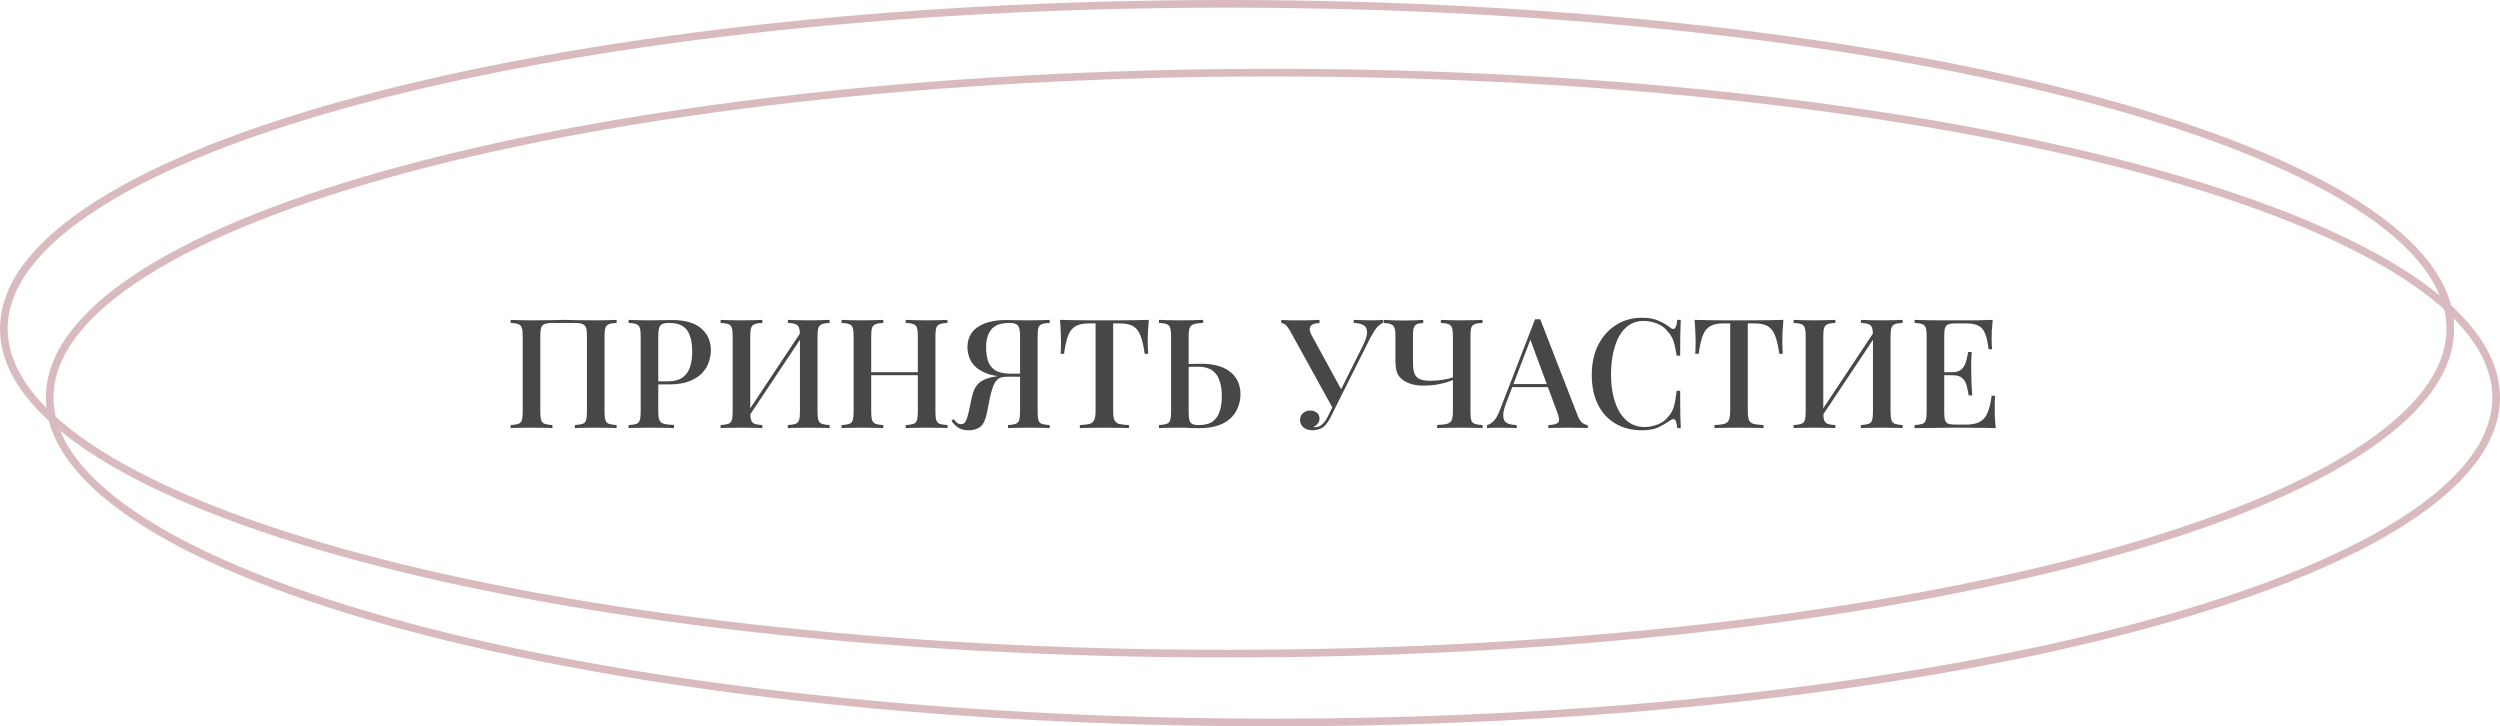
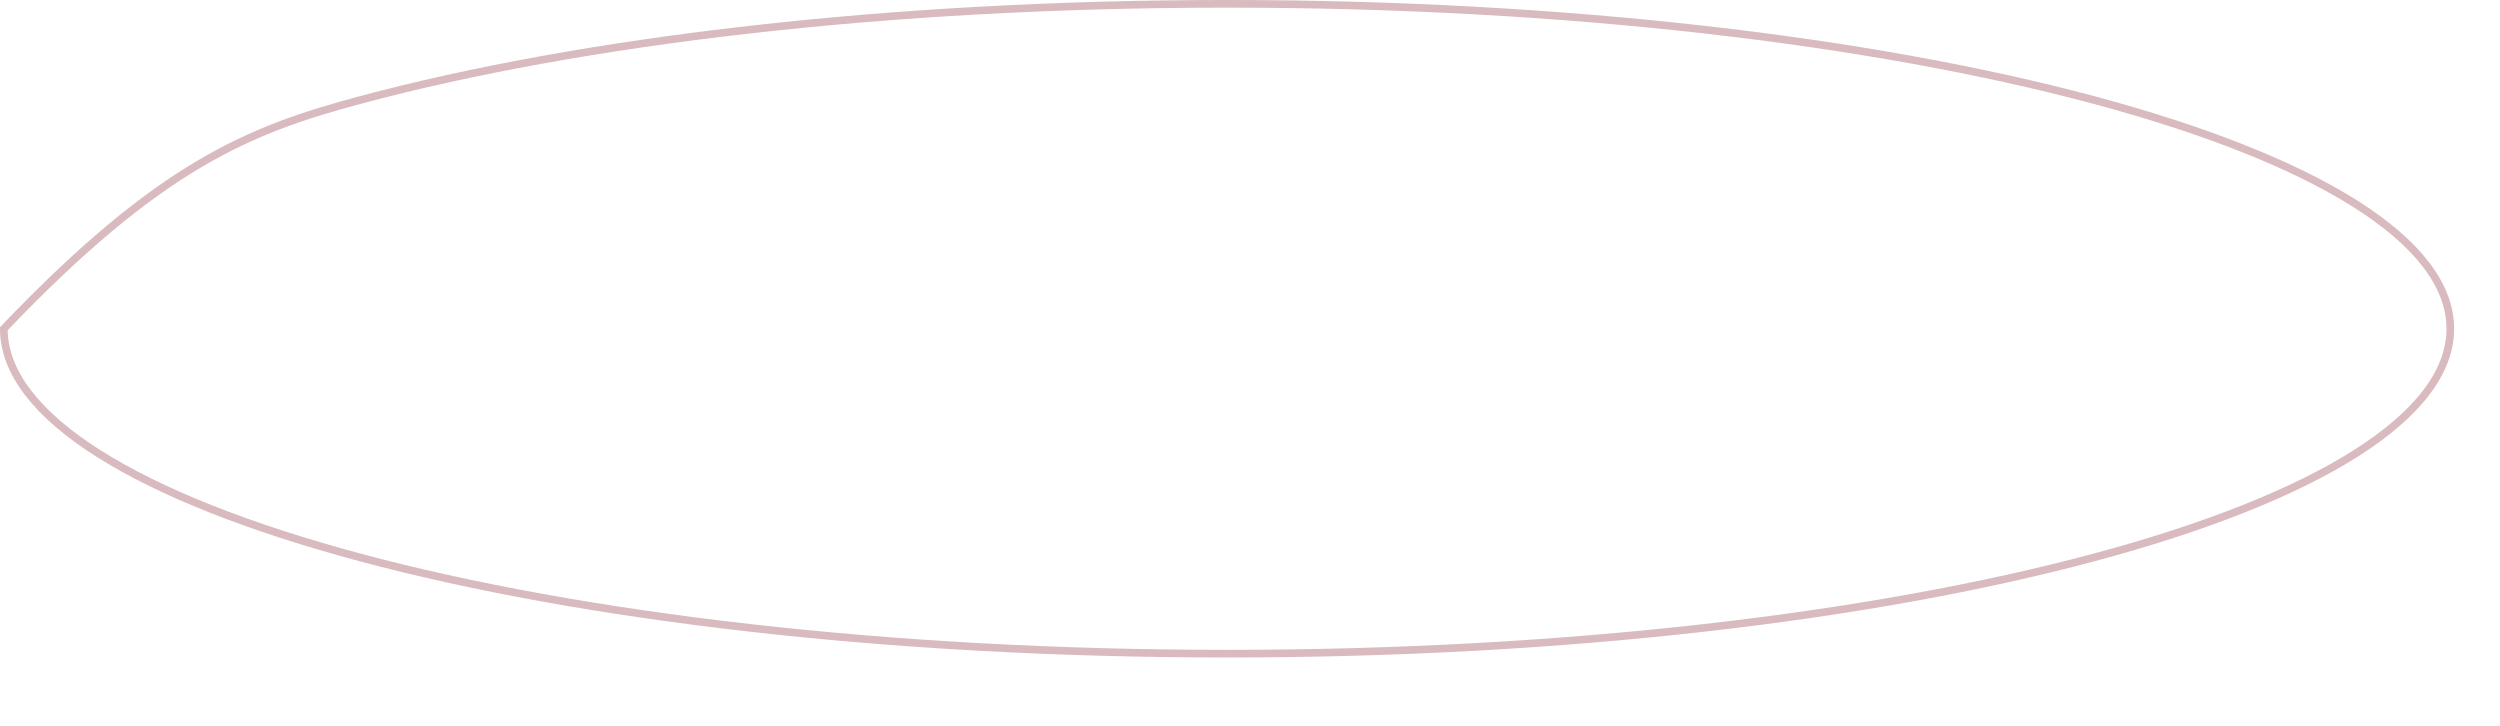
<svg xmlns="http://www.w3.org/2000/svg" width="327" height="95" viewBox="0 0 327 95" fill="none">
-   <path d="M320.5 43C320.5 48.668 316.205 54.194 308.12 59.315C300.058 64.421 288.361 69.038 273.861 72.923C244.87 80.69 204.79 85.5 160.5 85.5C116.21 85.5 76.13 80.69 47.139 72.923C32.639 69.038 20.942 64.421 12.88 59.315C4.795 54.194 0.5 48.668 0.5 43C0.5 37.332 4.795 31.806 12.88 26.685C20.942 21.579 32.639 16.962 47.139 13.077C76.13 5.31 116.21 0.5 160.5 0.5C204.79 0.5 244.87 5.31 273.861 13.077C288.361 16.962 300.058 21.579 308.12 26.685C316.205 31.806 320.5 37.332 320.5 43Z" stroke="#D9BABF" />
-   <path d="M326.5 52C326.5 57.668 322.205 63.194 314.12 68.315C306.058 73.421 294.361 78.038 279.861 81.923C250.87 89.69 210.79 94.5 166.5 94.5C122.21 94.5 82.13 89.69 53.139 81.923C38.639 78.038 26.942 73.421 18.88 68.315C10.795 63.194 6.5 57.668 6.5 52C6.5 46.332 10.795 40.806 18.88 35.685C26.942 30.579 38.639 25.962 53.139 22.077C82.13 14.31 122.21 9.5 166.5 9.5C210.79 9.5 250.87 14.31 279.861 22.077C294.361 25.962 306.058 30.579 314.12 35.685C322.205 40.806 326.5 46.332 326.5 52Z" stroke="#D9BABF" />
-   <path d="M80.652 41.84V42.24C80.212 42.253 79.878 42.307 79.652 42.4C79.425 42.48 79.272 42.64 79.192 42.88C79.112 43.107 79.072 43.467 79.072 43.96V53.88C79.072 54.36 79.112 54.72 79.192 54.96C79.272 55.2 79.425 55.36 79.652 55.44C79.878 55.52 80.212 55.573 80.652 55.6V56C80.358 55.973 79.965 55.96 79.472 55.96C78.978 55.947 78.452 55.94 77.892 55.94C77.412 55.94 76.918 55.947 76.412 55.96C75.918 55.96 75.512 55.973 75.192 56V55.6C75.632 55.573 75.965 55.52 76.192 55.44C76.432 55.36 76.585 55.2 76.652 54.96C76.732 54.72 76.772 54.36 76.772 53.88V43.96C76.772 43.467 76.732 43.1 76.652 42.86C76.572 42.62 76.412 42.46 76.172 42.38C75.945 42.287 75.605 42.24 75.152 42.24H72.292C71.838 42.24 71.492 42.287 71.252 42.38C71.025 42.46 70.872 42.62 70.792 42.86C70.712 43.1 70.672 43.467 70.672 43.96V53.88C70.672 54.36 70.712 54.72 70.792 54.96C70.872 55.2 71.025 55.36 71.252 55.44C71.478 55.52 71.812 55.573 72.252 55.6V56C71.932 55.973 71.525 55.96 71.032 55.96C70.552 55.947 70.058 55.94 69.552 55.94C68.992 55.94 68.465 55.947 67.972 55.96C67.492 55.96 67.098 55.973 66.792 56V55.6C67.232 55.573 67.565 55.52 67.792 55.44C68.032 55.36 68.185 55.2 68.252 54.96C68.332 54.72 68.372 54.36 68.372 53.88V43.96C68.372 43.467 68.332 43.107 68.252 42.88C68.185 42.64 68.032 42.48 67.792 42.4C67.565 42.307 67.232 42.253 66.792 42.24V41.84C67.098 41.853 67.492 41.867 67.972 41.88C68.465 41.893 68.992 41.9 69.552 41.9C70.338 41.9 71.118 41.893 71.892 41.88C72.665 41.853 73.285 41.84 73.752 41.84C74.218 41.84 74.832 41.853 75.592 41.88C76.352 41.893 77.118 41.9 77.892 41.9C78.452 41.9 78.978 41.893 79.472 41.88C79.965 41.867 80.358 41.853 80.652 41.84ZM82.221 41.84C82.528 41.853 82.921 41.867 83.401 41.88C83.895 41.893 84.381 41.9 84.861 41.9C85.501 41.9 86.108 41.893 86.681 41.88C87.268 41.867 87.681 41.86 87.921 41.86C89.615 41.86 90.881 42.227 91.721 42.96C92.561 43.693 92.981 44.64 92.981 45.8C92.981 46.28 92.895 46.787 92.721 47.32C92.561 47.84 92.275 48.327 91.861 48.78C91.448 49.22 90.888 49.58 90.181 49.86C89.475 50.14 88.575 50.28 87.481 50.28H85.521V49.88H87.281C88.175 49.88 88.855 49.7 89.321 49.34C89.801 48.98 90.121 48.507 90.281 47.92C90.455 47.333 90.541 46.7 90.541 46.02C90.541 44.753 90.315 43.807 89.861 43.18C89.408 42.553 88.621 42.24 87.501 42.24C86.928 42.24 86.548 42.353 86.361 42.58C86.188 42.807 86.101 43.267 86.101 43.96V53.84C86.101 54.333 86.155 54.707 86.261 54.96C86.368 55.2 86.568 55.36 86.861 55.44C87.155 55.52 87.588 55.567 88.161 55.58V56C87.801 55.973 87.335 55.96 86.761 55.96C86.188 55.947 85.595 55.94 84.981 55.94C84.448 55.94 83.935 55.947 83.441 55.96C82.961 55.96 82.555 55.973 82.221 56V55.6C82.675 55.573 83.015 55.52 83.241 55.44C83.468 55.36 83.615 55.2 83.681 54.96C83.761 54.72 83.801 54.36 83.801 53.88V43.96C83.801 43.467 83.761 43.107 83.681 42.88C83.615 42.64 83.461 42.48 83.221 42.4C82.995 42.307 82.661 42.253 82.221 42.24V41.84ZM99.713 41.84V42.24C99.273 42.253 98.939 42.307 98.713 42.4C98.486 42.48 98.333 42.64 98.253 42.88C98.173 43.107 98.133 43.467 98.133 43.96V53.88C98.133 54.36 98.173 54.72 98.253 54.96C98.333 55.2 98.486 55.36 98.713 55.44C98.939 55.52 99.273 55.573 99.713 55.6V56C99.393 55.973 98.986 55.96 98.493 55.96C98.013 55.947 97.519 55.94 97.013 55.94C96.453 55.94 95.926 55.947 95.433 55.96C94.953 55.96 94.559 55.973 94.253 56V55.6C94.693 55.573 95.026 55.52 95.253 55.44C95.493 55.36 95.646 55.2 95.713 54.96C95.793 54.72 95.833 54.36 95.833 53.88V43.96C95.833 43.467 95.793 43.107 95.713 42.88C95.646 42.64 95.493 42.48 95.253 42.4C95.026 42.307 94.693 42.253 94.253 42.24V41.84C94.559 41.853 94.953 41.867 95.433 41.88C95.926 41.893 96.453 41.9 97.013 41.9C97.519 41.9 98.013 41.893 98.493 41.88C98.986 41.867 99.393 41.853 99.713 41.84ZM104.993 43.08C104.993 43.08 104.986 43.153 104.973 43.3C104.973 43.433 104.973 43.573 104.973 43.72C104.973 43.867 104.973 43.94 104.973 43.94L97.413 55.28L97.393 54.52L104.993 43.08ZM108.513 41.84V42.24C108.073 42.253 107.739 42.307 107.513 42.4C107.286 42.48 107.133 42.64 107.053 42.88C106.973 43.107 106.933 43.467 106.933 43.96V53.88C106.933 54.36 106.973 54.72 107.053 54.96C107.133 55.2 107.286 55.36 107.513 55.44C107.739 55.52 108.073 55.573 108.513 55.6V56C108.219 55.973 107.826 55.96 107.333 55.96C106.839 55.947 106.313 55.94 105.753 55.94C105.273 55.94 104.779 55.947 104.273 55.96C103.779 55.96 103.373 55.973 103.053 56V55.6C103.493 55.573 103.826 55.52 104.053 55.44C104.279 55.36 104.433 55.2 104.513 54.96C104.593 54.72 104.633 54.36 104.633 53.88V43.96C104.633 43.467 104.593 43.107 104.513 42.88C104.433 42.64 104.279 42.48 104.053 42.4C103.826 42.307 103.493 42.253 103.053 42.24V41.84C103.373 41.853 103.779 41.867 104.273 41.88C104.779 41.893 105.273 41.9 105.753 41.9C106.313 41.9 106.839 41.893 107.333 41.88C107.826 41.867 108.219 41.853 108.513 41.84ZM118.473 56V55.6C118.926 55.573 119.266 55.52 119.493 55.44C119.72 55.36 119.866 55.2 119.933 54.96C120.013 54.72 120.053 54.36 120.053 53.88V43.96C120.053 43.467 120.013 43.107 119.933 42.88C119.866 42.64 119.713 42.48 119.473 42.4C119.246 42.307 118.913 42.253 118.473 42.24V41.84C118.806 41.853 119.22 41.867 119.713 41.88C120.22 41.893 120.72 41.9 121.213 41.9C121.773 41.9 122.293 41.893 122.773 41.88C123.253 41.867 123.64 41.853 123.933 41.84V42.24C123.493 42.253 123.16 42.307 122.933 42.4C122.706 42.48 122.553 42.64 122.473 42.88C122.393 43.107 122.353 43.467 122.353 43.96V53.88C122.353 54.36 122.393 54.72 122.473 54.96C122.553 55.2 122.706 55.36 122.933 55.44C123.16 55.52 123.493 55.573 123.933 55.6V56C123.64 55.973 123.253 55.96 122.773 55.96C122.293 55.947 121.773 55.94 121.213 55.94C120.72 55.94 120.22 55.947 119.713 55.96C119.22 55.96 118.806 55.973 118.473 56ZM110.073 56V55.6C110.526 55.573 110.866 55.52 111.093 55.44C111.32 55.36 111.466 55.2 111.533 54.96C111.613 54.72 111.653 54.36 111.653 53.88V43.96C111.653 43.467 111.613 43.107 111.533 42.88C111.466 42.64 111.313 42.48 111.073 42.4C110.846 42.307 110.513 42.253 110.073 42.24V41.84C110.38 41.853 110.773 41.867 111.253 41.88C111.746 41.893 112.273 41.9 112.833 41.9C113.34 41.9 113.833 41.893 114.313 41.88C114.806 41.867 115.213 41.853 115.533 41.84V42.24C115.093 42.253 114.76 42.307 114.533 42.4C114.306 42.48 114.153 42.64 114.073 42.88C113.993 43.107 113.953 43.467 113.953 43.96V53.88C113.953 54.36 113.993 54.72 114.073 54.96C114.153 55.2 114.306 55.36 114.533 55.44C114.76 55.52 115.093 55.573 115.533 55.6V56C115.213 55.973 114.806 55.96 114.313 55.96C113.833 55.947 113.34 55.94 112.833 55.94C112.273 55.94 111.746 55.947 111.253 55.96C110.773 55.96 110.38 55.973 110.073 56ZM113.053 49.08V48.68H120.953V49.08H113.053ZM137.303 41.84V42.24C136.849 42.253 136.509 42.307 136.283 42.4C136.056 42.48 135.903 42.64 135.823 42.88C135.756 43.107 135.723 43.467 135.723 43.96V53.88C135.723 54.36 135.756 54.72 135.823 54.96C135.903 55.2 136.056 55.36 136.283 55.44C136.509 55.52 136.849 55.573 137.303 55.6V56C136.996 55.973 136.596 55.96 136.103 55.96C135.623 55.947 135.103 55.94 134.543 55.94C134.049 55.94 133.556 55.947 133.063 55.96C132.569 55.96 132.163 55.973 131.843 56V55.6C132.283 55.573 132.616 55.52 132.843 55.44C133.069 55.36 133.223 55.2 133.303 54.96C133.383 54.72 133.423 54.36 133.423 53.88V43.96C133.423 43.267 133.329 42.807 133.143 42.58C132.969 42.353 132.596 42.24 132.023 42.24C130.903 42.24 130.116 42.527 129.663 43.1C129.209 43.66 128.983 44.44 128.983 45.44C128.983 46.093 129.063 46.68 129.223 47.2C129.396 47.72 129.716 48.133 130.183 48.44C130.663 48.733 131.349 48.88 132.243 48.88H133.963C133.963 48.88 133.963 48.947 133.963 49.08C133.963 49.213 133.963 49.28 133.963 49.28H132.043C130.949 49.28 130.043 49.167 129.323 48.94C128.616 48.7 128.056 48.393 127.643 48.02C127.243 47.647 126.956 47.227 126.783 46.76C126.623 46.293 126.543 45.833 126.543 45.38C126.543 44.687 126.723 44.08 127.083 43.56C127.456 43.027 128.016 42.613 128.763 42.32C129.523 42.013 130.469 41.86 131.603 41.86C131.843 41.86 132.249 41.867 132.823 41.88C133.409 41.893 134.023 41.9 134.663 41.9C135.143 41.9 135.623 41.893 136.103 41.88C136.596 41.867 136.996 41.853 137.303 41.84ZM133.803 48.94L133.763 49.28H131.603C131.109 49.28 130.729 49.4 130.463 49.64C130.209 49.88 130.009 50.213 129.863 50.64C129.716 51.053 129.583 51.547 129.463 52.12L129.063 54.12C128.889 54.96 128.603 55.533 128.203 55.84C127.803 56.133 127.316 56.28 126.743 56.28C126.196 56.28 125.749 56.18 125.403 55.98C125.056 55.767 124.736 55.453 124.443 55.04L124.723 54.82C124.896 55.02 125.049 55.18 125.183 55.3C125.316 55.407 125.489 55.467 125.703 55.48C125.983 55.48 126.183 55.36 126.303 55.12C126.436 54.88 126.569 54.473 126.703 53.9L127.143 51.86C127.329 51.02 127.663 50.407 128.143 50.02C128.623 49.633 129.356 49.367 130.343 49.22C130.596 49.18 130.849 49.147 131.103 49.12C131.356 49.093 131.689 49.067 132.103 49.04C132.529 49 133.096 48.967 133.803 48.94ZM150.262 41.84C150.209 42.4 150.169 42.947 150.142 43.48C150.129 44 150.122 44.4 150.122 44.68C150.122 44.987 150.129 45.28 150.142 45.56C150.155 45.84 150.169 46.08 150.182 46.28H149.722C149.589 45.28 149.409 44.493 149.182 43.92C148.969 43.347 148.655 42.933 148.242 42.68C147.829 42.427 147.235 42.3 146.462 42.3H145.602V53.7C145.602 54.233 145.649 54.633 145.742 54.9C145.849 55.167 146.049 55.347 146.342 55.44C146.649 55.52 147.089 55.573 147.662 55.6V56C147.289 55.973 146.809 55.96 146.222 55.96C145.635 55.947 145.035 55.94 144.422 55.94C143.782 55.94 143.175 55.947 142.602 55.96C142.042 55.96 141.589 55.973 141.242 56V55.6C141.815 55.573 142.249 55.52 142.542 55.44C142.835 55.347 143.035 55.167 143.142 54.9C143.249 54.633 143.302 54.233 143.302 53.7V42.3H142.422C141.675 42.3 141.089 42.427 140.662 42.68C140.235 42.933 139.915 43.347 139.702 43.92C139.489 44.493 139.315 45.28 139.182 46.28H138.722C138.749 46.08 138.762 45.84 138.762 45.56C138.775 45.28 138.782 44.987 138.782 44.68C138.782 44.4 138.769 44 138.742 43.48C138.729 42.947 138.695 42.4 138.642 41.84C139.215 41.853 139.842 41.867 140.522 41.88C141.202 41.893 141.889 41.9 142.582 41.9C143.275 41.9 143.902 41.9 144.462 41.9C145.022 41.9 145.642 41.9 146.322 41.9C147.002 41.9 147.689 41.893 148.382 41.88C149.075 41.867 149.702 41.853 150.262 41.84ZM157.376 41.84V42.24C156.856 42.253 156.456 42.307 156.176 42.4C155.896 42.48 155.71 42.64 155.616 42.88C155.523 43.107 155.476 43.467 155.476 43.96V53.88C155.476 54.347 155.51 54.707 155.576 54.96C155.643 55.2 155.77 55.367 155.956 55.46C156.143 55.553 156.423 55.6 156.796 55.6C157.61 55.6 158.23 55.433 158.656 55.1C159.096 54.753 159.396 54.3 159.556 53.74C159.73 53.167 159.816 52.527 159.816 51.82C159.816 51.007 159.71 50.313 159.496 49.74C159.296 49.153 158.97 48.713 158.516 48.42C158.063 48.113 157.443 47.96 156.656 47.96C156.39 47.96 156.103 47.967 155.796 47.98C155.503 47.98 155.216 47.987 154.936 48C154.67 48 154.456 48 154.296 48L154.256 47.6C154.83 47.6 155.383 47.6 155.916 47.6C156.45 47.587 156.843 47.58 157.096 47.58C157.99 47.58 158.763 47.68 159.416 47.88C160.07 48.08 160.603 48.36 161.016 48.72C161.443 49.08 161.756 49.507 161.956 50C162.156 50.48 162.256 51.007 162.256 51.58C162.256 52.1 162.163 52.62 161.976 53.14C161.803 53.66 161.51 54.14 161.096 54.58C160.683 55.007 160.13 55.353 159.436 55.62C158.743 55.873 157.876 56 156.836 56C156.53 56 156.163 55.993 155.736 55.98C155.323 55.953 154.85 55.94 154.316 55.94C153.783 55.94 153.27 55.947 152.776 55.96C152.296 55.96 151.903 55.973 151.596 56V55.6C152.036 55.573 152.37 55.52 152.596 55.44C152.836 55.36 152.99 55.2 153.056 54.96C153.136 54.72 153.176 54.36 153.176 53.88V43.96C153.176 43.467 153.136 43.107 153.056 42.88C152.99 42.64 152.836 42.48 152.596 42.4C152.37 42.307 152.036 42.253 151.596 42.24V41.84C151.903 41.853 152.296 41.867 152.776 41.88C153.27 41.893 153.796 41.9 154.356 41.9C154.916 41.9 155.47 41.893 156.016 41.88C156.576 41.867 157.03 41.853 157.376 41.84ZM180.931 41.84V42.24C180.665 42.307 180.398 42.493 180.131 42.8C179.865 43.107 179.565 43.573 179.231 44.2L174.671 53.3L174.291 53.34L168.811 43.4C168.545 42.933 168.318 42.627 168.131 42.48C167.945 42.333 167.765 42.26 167.591 42.26V41.84C167.778 41.853 167.985 41.867 168.211 41.88C168.438 41.88 168.671 41.887 168.911 41.9C169.165 41.9 169.411 41.9 169.651 41.9C169.958 41.9 170.285 41.9 170.631 41.9C170.978 41.9 171.325 41.893 171.671 41.88C172.018 41.867 172.325 41.853 172.591 41.84V42.26C172.285 42.26 172.011 42.307 171.771 42.4C171.545 42.48 171.398 42.633 171.331 42.86C171.265 43.073 171.325 43.373 171.511 43.76L175.511 51.08L175.071 51.6L178.191 45.36C178.605 44.547 178.811 43.92 178.811 43.48C178.811 43.027 178.658 42.713 178.351 42.54C178.045 42.353 177.618 42.253 177.071 42.24V41.84C177.471 41.853 177.871 41.867 178.271 41.88C178.671 41.893 179.058 41.9 179.431 41.9C179.765 41.9 180.045 41.893 180.271 41.88C180.511 41.867 180.731 41.853 180.931 41.84ZM174.731 52.32L175.091 52.46L174.151 54.36C173.978 54.707 173.825 54.98 173.691 55.18C173.558 55.38 173.418 55.553 173.271 55.7C173.058 55.913 172.811 56.06 172.531 56.14C172.251 56.233 171.978 56.28 171.711 56.28C171.218 56.28 170.818 56.16 170.511 55.92C170.205 55.667 170.051 55.333 170.051 54.92C170.051 54.547 170.178 54.253 170.431 54.04C170.685 53.813 170.991 53.7 171.351 53.7C171.698 53.7 171.991 53.793 172.231 53.98C172.471 54.153 172.591 54.407 172.591 54.74C172.591 55.007 172.511 55.233 172.351 55.42C172.205 55.607 172.018 55.747 171.791 55.84C171.818 55.867 171.851 55.88 171.891 55.88C171.931 55.88 171.971 55.88 172.011 55.88C172.371 55.88 172.691 55.747 172.971 55.48C173.251 55.213 173.511 54.833 173.751 54.34L174.731 52.32ZM186.159 41.84V42.26C185.812 42.26 185.539 42.307 185.339 42.4C185.152 42.48 185.019 42.627 184.939 42.84C184.859 43.053 184.819 43.36 184.819 43.76V47.5C184.819 47.953 184.865 48.353 184.959 48.7C185.052 49.047 185.252 49.32 185.559 49.52C185.879 49.707 186.359 49.8 186.999 49.8C187.625 49.8 188.199 49.76 188.719 49.68C189.239 49.6 189.679 49.493 190.039 49.36V49.7C189.785 49.82 189.452 49.94 189.039 50.06C188.639 50.167 188.192 50.26 187.699 50.34C187.219 50.407 186.732 50.44 186.239 50.44C185.652 50.44 185.132 50.38 184.679 50.26C184.225 50.127 183.852 49.953 183.559 49.74C183.145 49.46 182.865 49.113 182.719 48.7C182.585 48.273 182.519 47.713 182.519 47.02V43.76C182.519 43.36 182.472 43.053 182.379 42.84C182.285 42.627 182.125 42.48 181.899 42.4C181.685 42.307 181.392 42.26 181.019 42.26V41.84C181.272 41.853 181.652 41.873 182.159 41.9C182.679 41.913 183.185 41.92 183.679 41.92C184.159 41.92 184.625 41.913 185.079 41.9C185.545 41.873 185.905 41.853 186.159 41.84ZM193.919 41.84V42.24C193.465 42.253 193.125 42.307 192.899 42.4C192.672 42.48 192.519 42.64 192.439 42.88C192.372 43.107 192.339 43.467 192.339 43.96V53.88C192.339 54.36 192.372 54.72 192.439 54.96C192.519 55.2 192.672 55.36 192.899 55.44C193.125 55.52 193.465 55.573 193.919 55.6V56C193.585 55.973 193.172 55.96 192.679 55.96C192.199 55.947 191.685 55.94 191.139 55.94C190.552 55.94 189.965 55.947 189.379 55.96C188.805 55.96 188.339 55.973 187.979 56V55.58C188.539 55.567 188.965 55.52 189.259 55.44C189.565 55.36 189.772 55.2 189.879 54.96C189.985 54.707 190.039 54.333 190.039 53.84V43.96C190.039 43.467 189.999 43.107 189.919 42.88C189.839 42.64 189.685 42.48 189.459 42.4C189.232 42.307 188.899 42.253 188.459 42.24V41.84C188.752 41.853 189.145 41.867 189.639 41.88C190.132 41.893 190.659 41.9 191.219 41.9C191.712 41.9 192.199 41.893 192.679 41.88C193.172 41.867 193.585 41.853 193.919 41.84ZM201.463 41.76L206.343 54.32C206.53 54.813 206.743 55.147 206.983 55.32C207.236 55.493 207.47 55.587 207.683 55.6V56C207.363 55.973 206.983 55.96 206.543 55.96C206.116 55.947 205.683 55.94 205.243 55.94C204.683 55.94 204.163 55.947 203.683 55.96C203.203 55.96 202.816 55.973 202.523 56V55.6C203.203 55.573 203.63 55.46 203.803 55.26C203.99 55.047 203.95 54.6 203.683 53.92L200.083 44.2L200.403 43.84L197.083 52.52C196.843 53.12 196.696 53.62 196.643 54.02C196.603 54.42 196.636 54.733 196.743 54.96C196.863 55.187 197.063 55.347 197.343 55.44C197.623 55.533 197.97 55.587 198.383 55.6V56C197.983 55.973 197.576 55.96 197.163 55.96C196.763 55.947 196.383 55.94 196.023 55.94C195.703 55.94 195.416 55.947 195.163 55.96C194.923 55.96 194.703 55.973 194.503 56V55.6C194.783 55.533 195.063 55.367 195.343 55.1C195.623 54.833 195.89 54.38 196.143 53.74L200.783 41.76C200.89 41.76 201.003 41.76 201.123 41.76C201.243 41.76 201.356 41.76 201.463 41.76ZM203.563 50.24V50.64H197.603L197.803 50.24H203.563ZM214.803 41.56C215.683 41.56 216.403 41.693 216.963 41.96C217.536 42.213 218.043 42.513 218.483 42.86C218.75 43.06 218.95 43.087 219.083 42.94C219.23 42.78 219.33 42.413 219.383 41.84H219.843C219.816 42.347 219.796 42.96 219.783 43.68C219.77 44.387 219.763 45.333 219.763 46.52H219.303C219.21 45.933 219.116 45.453 219.023 45.08C218.943 44.707 218.83 44.387 218.683 44.12C218.55 43.853 218.363 43.593 218.123 43.34C217.736 42.86 217.263 42.513 216.703 42.3C216.143 42.087 215.55 41.98 214.923 41.98C214.243 41.98 213.643 42.153 213.123 42.5C212.603 42.833 212.163 43.313 211.803 43.94C211.456 44.567 211.19 45.307 211.003 46.16C210.816 47.013 210.723 47.947 210.723 48.96C210.723 50 210.823 50.947 211.023 51.8C211.223 52.64 211.51 53.367 211.883 53.98C212.27 54.58 212.73 55.047 213.263 55.38C213.81 55.7 214.416 55.86 215.083 55.86C215.63 55.86 216.196 55.753 216.783 55.54C217.37 55.313 217.836 54.973 218.183 54.52C218.556 54.12 218.81 53.673 218.943 53.18C219.09 52.673 219.21 51.987 219.303 51.12H219.763C219.763 52.347 219.77 53.34 219.783 54.1C219.796 54.847 219.816 55.48 219.843 56H219.383C219.33 55.427 219.236 55.067 219.103 54.92C218.983 54.773 218.776 54.793 218.483 54.98C217.99 55.327 217.463 55.633 216.903 55.9C216.356 56.153 215.65 56.28 214.783 56.28C213.463 56.28 212.31 55.993 211.323 55.42C210.336 54.847 209.57 54.02 209.023 52.94C208.476 51.86 208.203 50.56 208.203 49.04C208.203 47.547 208.483 46.24 209.043 45.12C209.616 44 210.396 43.127 211.383 42.5C212.37 41.873 213.51 41.56 214.803 41.56ZM233.27 41.84C233.217 42.4 233.177 42.947 233.15 43.48C233.137 44 233.13 44.4 233.13 44.68C233.13 44.987 233.137 45.28 233.15 45.56C233.163 45.84 233.177 46.08 233.19 46.28H232.73C232.597 45.28 232.417 44.493 232.19 43.92C231.977 43.347 231.663 42.933 231.25 42.68C230.837 42.427 230.243 42.3 229.47 42.3H228.61V53.7C228.61 54.233 228.657 54.633 228.75 54.9C228.857 55.167 229.057 55.347 229.35 55.44C229.657 55.52 230.097 55.573 230.67 55.6V56C230.297 55.973 229.817 55.96 229.23 55.96C228.643 55.947 228.043 55.94 227.43 55.94C226.79 55.94 226.183 55.947 225.61 55.96C225.05 55.96 224.597 55.973 224.25 56V55.6C224.823 55.573 225.257 55.52 225.55 55.44C225.843 55.347 226.043 55.167 226.15 54.9C226.257 54.633 226.31 54.233 226.31 53.7V42.3H225.43C224.683 42.3 224.097 42.427 223.67 42.68C223.243 42.933 222.923 43.347 222.71 43.92C222.497 44.493 222.323 45.28 222.19 46.28H221.73C221.757 46.08 221.77 45.84 221.77 45.56C221.783 45.28 221.79 44.987 221.79 44.68C221.79 44.4 221.777 44 221.75 43.48C221.737 42.947 221.703 42.4 221.65 41.84C222.223 41.853 222.85 41.867 223.53 41.88C224.21 41.893 224.897 41.9 225.59 41.9C226.283 41.9 226.91 41.9 227.47 41.9C228.03 41.9 228.65 41.9 229.33 41.9C230.01 41.9 230.697 41.893 231.39 41.88C232.083 41.867 232.71 41.853 233.27 41.84ZM240.064 41.84V42.24C239.624 42.253 239.291 42.307 239.064 42.4C238.838 42.48 238.684 42.64 238.604 42.88C238.524 43.107 238.484 43.467 238.484 43.96V53.88C238.484 54.36 238.524 54.72 238.604 54.96C238.684 55.2 238.838 55.36 239.064 55.44C239.291 55.52 239.624 55.573 240.064 55.6V56C239.744 55.973 239.338 55.96 238.844 55.96C238.364 55.947 237.871 55.94 237.364 55.94C236.804 55.94 236.278 55.947 235.784 55.96C235.304 55.96 234.911 55.973 234.604 56V55.6C235.044 55.573 235.378 55.52 235.604 55.44C235.844 55.36 235.998 55.2 236.064 54.96C236.144 54.72 236.184 54.36 236.184 53.88V43.96C236.184 43.467 236.144 43.107 236.064 42.88C235.998 42.64 235.844 42.48 235.604 42.4C235.378 42.307 235.044 42.253 234.604 42.24V41.84C234.911 41.853 235.304 41.867 235.784 41.88C236.278 41.893 236.804 41.9 237.364 41.9C237.871 41.9 238.364 41.893 238.844 41.88C239.338 41.867 239.744 41.853 240.064 41.84ZM245.344 43.08C245.344 43.08 245.338 43.153 245.324 43.3C245.324 43.433 245.324 43.573 245.324 43.72C245.324 43.867 245.324 43.94 245.324 43.94L237.764 55.28L237.744 54.52L245.344 43.08ZM248.864 41.84V42.24C248.424 42.253 248.091 42.307 247.864 42.4C247.638 42.48 247.484 42.64 247.404 42.88C247.324 43.107 247.284 43.467 247.284 43.96V53.88C247.284 54.36 247.324 54.72 247.404 54.96C247.484 55.2 247.638 55.36 247.864 55.44C248.091 55.52 248.424 55.573 248.864 55.6V56C248.571 55.973 248.178 55.96 247.684 55.96C247.191 55.947 246.664 55.94 246.104 55.94C245.624 55.94 245.131 55.947 244.624 55.96C244.131 55.96 243.724 55.973 243.404 56V55.6C243.844 55.573 244.178 55.52 244.404 55.44C244.631 55.36 244.784 55.2 244.864 54.96C244.944 54.72 244.984 54.36 244.984 53.88V43.96C244.984 43.467 244.944 43.107 244.864 42.88C244.784 42.64 244.631 42.48 244.404 42.4C244.178 42.307 243.844 42.253 243.404 42.24V41.84C243.724 41.853 244.131 41.867 244.624 41.88C245.131 41.893 245.624 41.9 246.104 41.9C246.664 41.9 247.191 41.893 247.684 41.88C248.178 41.867 248.571 41.853 248.864 41.84ZM260.645 41.84C260.591 42.347 260.551 42.84 260.525 43.32C260.511 43.787 260.505 44.147 260.505 44.4C260.505 44.653 260.511 44.893 260.525 45.12C260.538 45.347 260.551 45.533 260.565 45.68H260.105C260.011 44.827 259.865 44.153 259.665 43.66C259.478 43.167 259.191 42.82 258.805 42.62C258.431 42.407 257.905 42.3 257.225 42.3H255.845C255.418 42.3 255.091 42.34 254.865 42.42C254.651 42.487 254.505 42.633 254.425 42.86C254.345 43.073 254.305 43.413 254.305 43.88V53.96C254.305 54.413 254.345 54.753 254.425 54.98C254.505 55.207 254.651 55.36 254.865 55.44C255.091 55.507 255.418 55.54 255.845 55.54H257.145C257.905 55.54 258.505 55.42 258.945 55.18C259.398 54.94 259.738 54.547 259.965 54C260.205 53.453 260.385 52.707 260.505 51.76H260.965C260.925 52.147 260.905 52.653 260.905 53.28C260.905 53.547 260.911 53.933 260.925 54.44C260.951 54.947 260.991 55.467 261.045 56C260.365 55.973 259.598 55.96 258.745 55.96C257.891 55.947 257.131 55.94 256.465 55.94C256.158 55.94 255.765 55.94 255.285 55.94C254.805 55.94 254.285 55.947 253.725 55.96C253.178 55.96 252.618 55.967 252.045 55.98C251.485 55.98 250.945 55.987 250.425 56V55.6C250.878 55.573 251.218 55.52 251.445 55.44C251.671 55.36 251.818 55.2 251.885 54.96C251.965 54.72 252.005 54.36 252.005 53.88V43.96C252.005 43.467 251.965 43.107 251.885 42.88C251.818 42.64 251.665 42.48 251.425 42.4C251.198 42.307 250.865 42.253 250.425 42.24V41.84C250.945 41.853 251.485 41.867 252.045 41.88C252.618 41.88 253.178 41.887 253.725 41.9C254.285 41.9 254.805 41.9 255.285 41.9C255.765 41.9 256.158 41.9 256.465 41.9C257.078 41.9 257.771 41.9 258.545 41.9C259.331 41.887 260.031 41.867 260.645 41.84ZM257.325 48.68C257.325 48.68 257.325 48.747 257.325 48.88C257.325 49.013 257.325 49.08 257.325 49.08H253.705C253.705 49.08 253.705 49.013 253.705 48.88C253.705 48.747 253.705 48.68 253.705 48.68H257.325ZM257.905 46.04C257.851 46.8 257.825 47.38 257.825 47.78C257.838 48.18 257.845 48.547 257.845 48.88C257.845 49.213 257.851 49.58 257.865 49.98C257.878 50.38 257.911 50.96 257.965 51.72H257.505C257.438 51.28 257.351 50.86 257.245 50.46C257.138 50.047 256.945 49.713 256.665 49.46C256.398 49.207 255.978 49.08 255.405 49.08V48.68C255.831 48.68 256.165 48.593 256.405 48.42C256.658 48.247 256.851 48.02 256.985 47.74C257.118 47.46 257.211 47.173 257.265 46.88C257.331 46.573 257.391 46.293 257.445 46.04H257.905Z" fill="#474747" />
+   <path d="M320.5 43C320.5 48.668 316.205 54.194 308.12 59.315C300.058 64.421 288.361 69.038 273.861 72.923C244.87 80.69 204.79 85.5 160.5 85.5C116.21 85.5 76.13 80.69 47.139 72.923C32.639 69.038 20.942 64.421 12.88 59.315C4.795 54.194 0.5 48.668 0.5 43C20.942 21.579 32.639 16.962 47.139 13.077C76.13 5.31 116.21 0.5 160.5 0.5C204.79 0.5 244.87 5.31 273.861 13.077C288.361 16.962 300.058 21.579 308.12 26.685C316.205 31.806 320.5 37.332 320.5 43Z" stroke="#D9BABF" />
</svg>